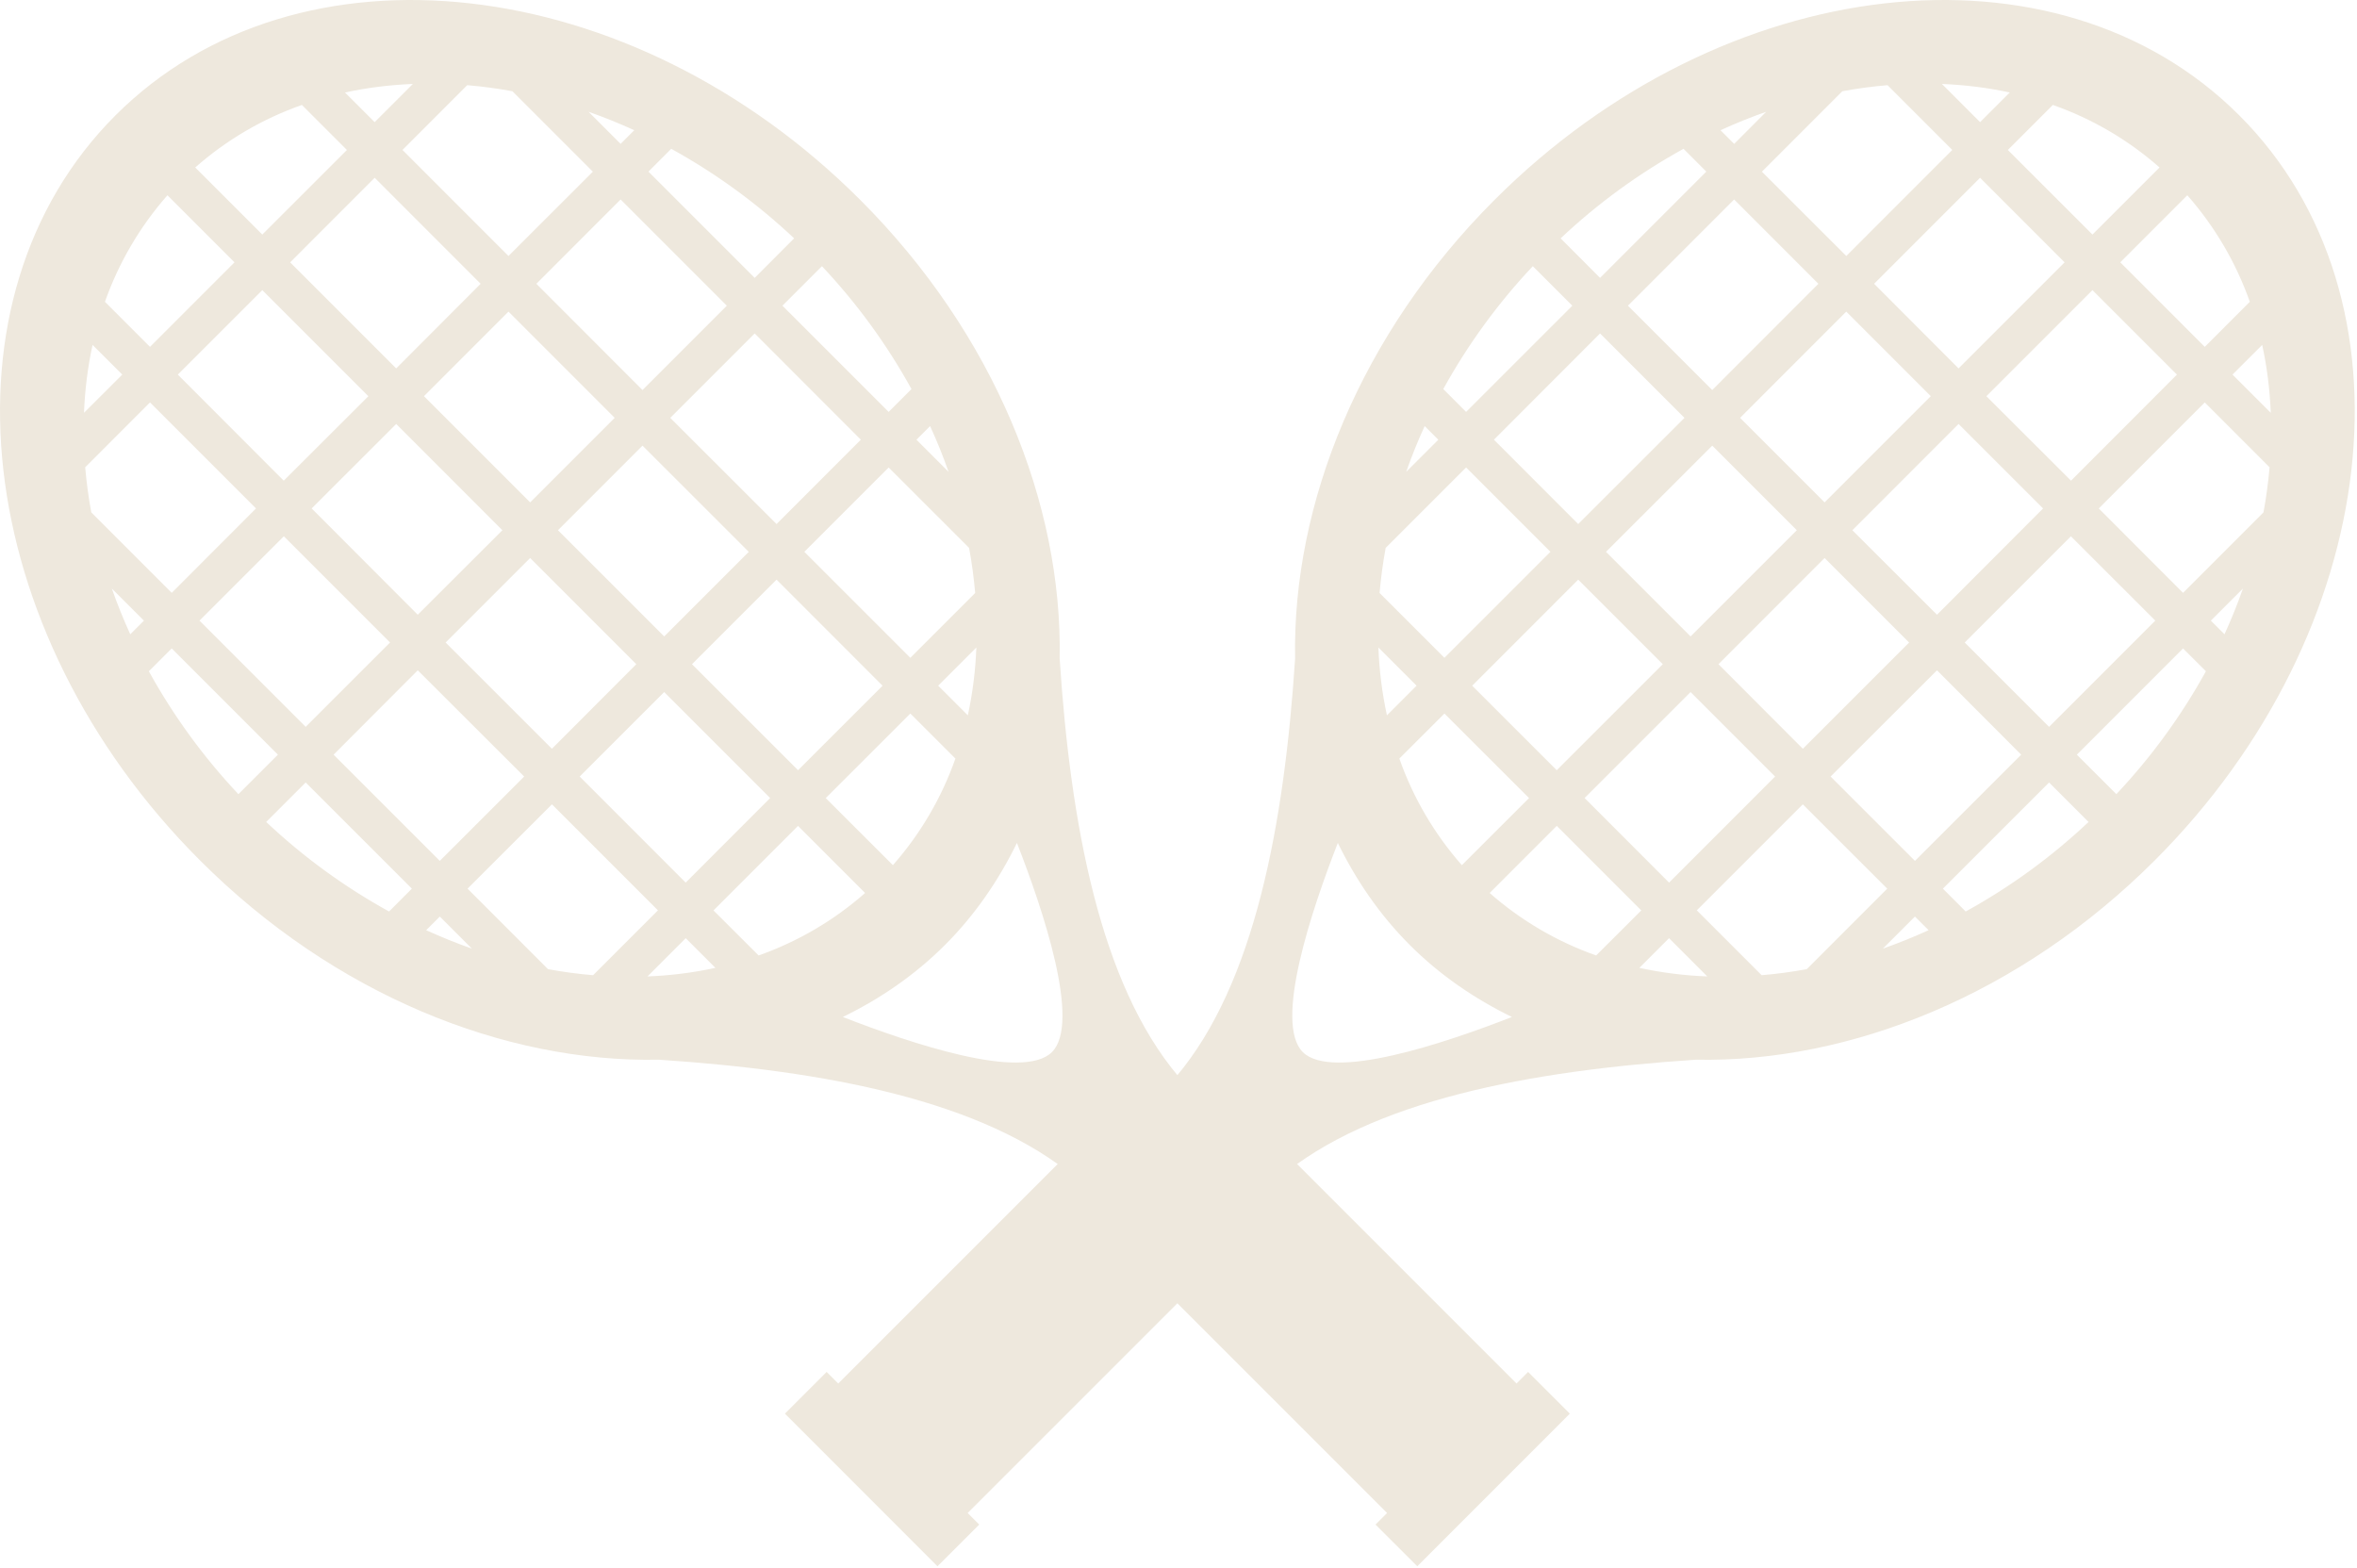
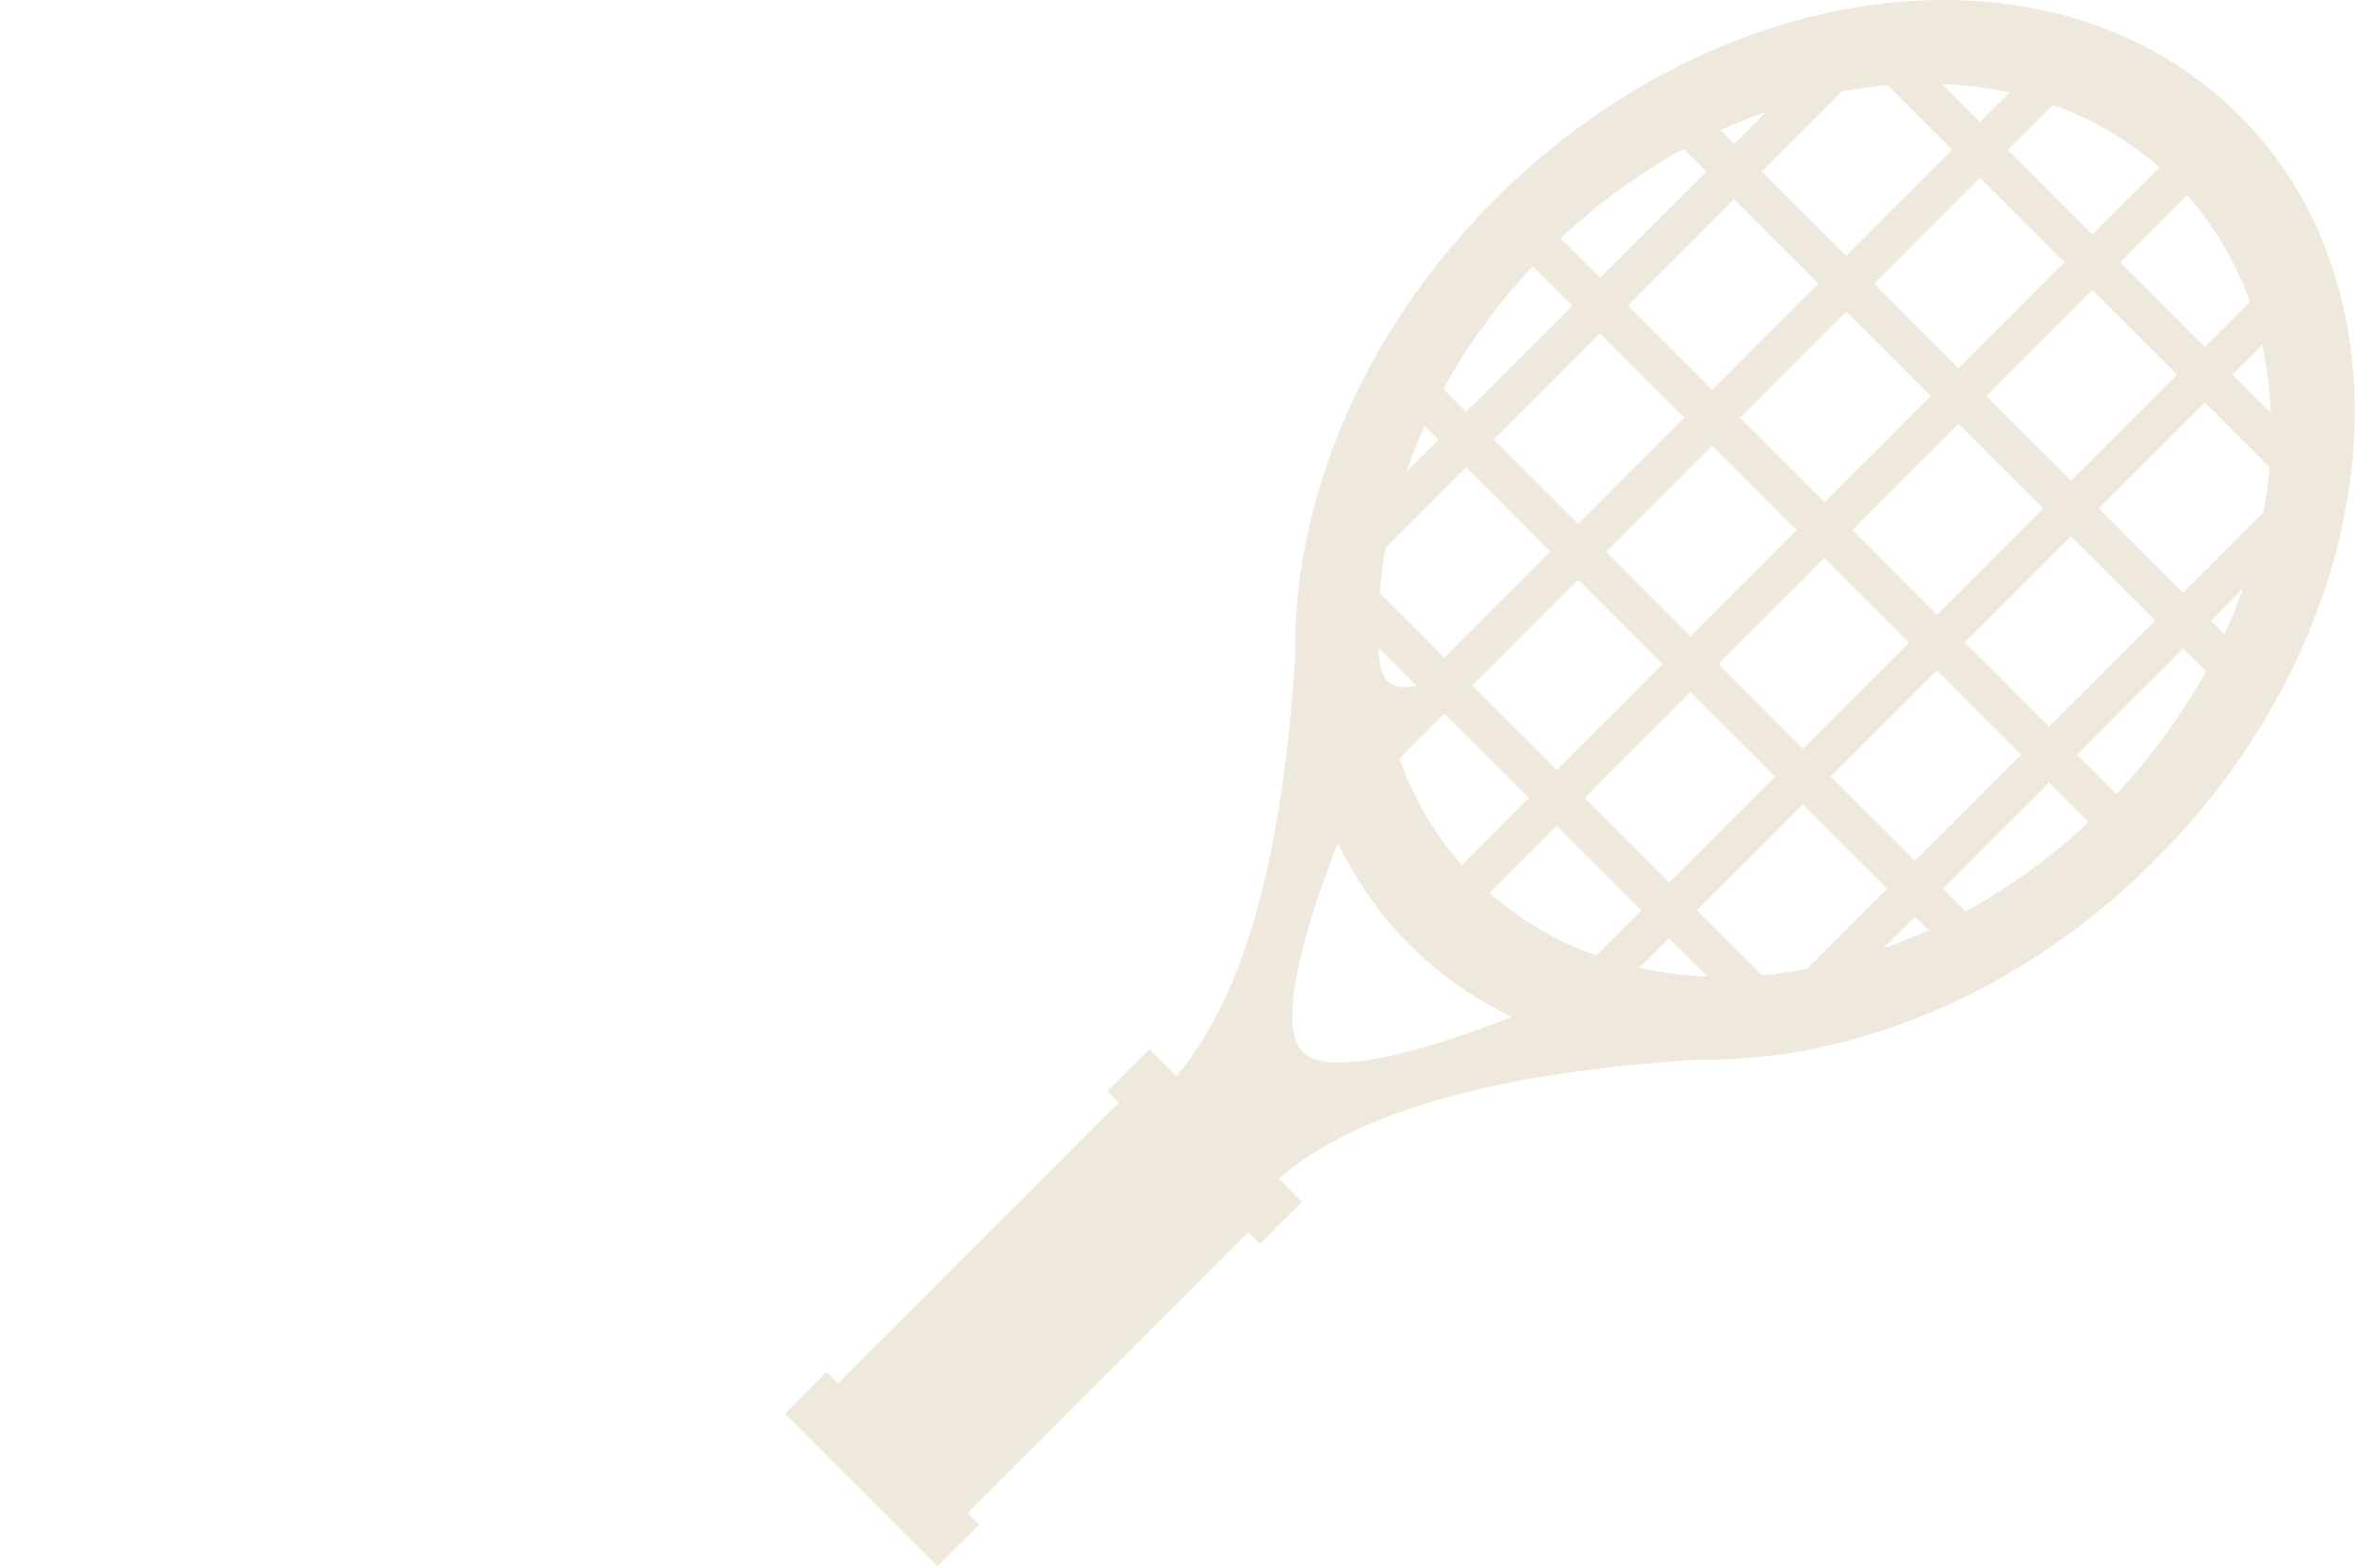
<svg xmlns="http://www.w3.org/2000/svg" width="415" height="276" viewBox="0 0 415 276" fill="none">
-   <path d="M394.277 20.315C362.172 -11.785 303.447 -5.124 263.13 35.207C239.5 58.832 227.523 88.743 228.03 115.949C226.127 145.087 220.905 173.207 207.119 189.51L202.352 184.738L194.997 192.088L197.036 194.127L147.588 243.576L145.548 241.537L138.203 248.882L165.063 275.755L172.417 268.41L170.378 266.376L219.831 216.927L221.87 218.962L229.211 211.616L225.1 207.482C241.394 193.705 269.477 188.488 298.586 186.571C325.802 187.101 355.741 175.129 379.389 151.48C419.734 111.149 426.391 52.424 394.277 20.315ZM399.817 72.679L393.077 65.948L398.308 60.726C399.156 64.607 399.653 68.601 399.817 72.679ZM396.128 53.132L388.197 61.068L373.319 46.185L385.122 34.377C389.956 39.868 393.692 46.234 396.128 53.132ZM259.211 120.726L277.877 102.051L292.769 116.938L274.094 135.604L259.211 120.726ZM269.219 140.507L257.392 152.32C252.553 146.828 248.816 140.455 246.386 133.551L254.322 125.624L269.219 140.507ZM329.978 49.963L348.634 31.298L363.517 46.19L344.847 64.86L329.978 49.963ZM359.73 89.516L341.05 108.229L326.148 93.351L344.847 74.643L359.73 89.516ZM339.958 69.749L321.259 88.448L306.377 73.565L325.075 54.862L339.958 69.749ZM316.366 93.351L297.663 112.049L282.77 97.157L301.478 78.459L316.366 93.351ZM301.478 68.671L286.633 53.821L305.331 35.118L320.167 49.963L301.478 68.671ZM296.589 73.57L277.877 92.263L263.036 77.413L281.725 58.705L296.589 73.57ZM297.663 121.841L312.541 136.715L293.875 155.39L279.002 140.498L297.663 121.841ZM302.57 116.938L321.259 98.24L336.142 113.123L317.43 131.826L302.57 116.938ZM341.05 118.012L355.872 132.866L337.169 151.565L322.314 136.715L341.05 118.012ZM345.93 113.118L364.628 94.419L379.483 109.265L360.784 127.968L345.93 113.118ZM349.745 69.754L368.42 51.079L383.298 65.952L364.647 84.627L349.745 69.754ZM380.233 29.484L368.42 41.296L353.523 26.404L361.45 18.477C368.361 20.903 374.739 24.64 380.233 29.484ZM353.861 16.284L348.639 21.505L341.913 14.779C345.991 14.948 349.984 15.44 353.861 16.284ZM332.341 14.995L343.741 26.399L325.08 45.069L310.22 30.224L324.381 16.063C327.048 15.571 329.706 15.22 332.341 14.995ZM310.98 19.677L305.336 25.33L302.931 22.926C305.564 21.722 308.249 20.638 310.98 19.677ZM296.42 26.198L300.433 30.215L281.725 48.923L274.783 41.962C281.303 35.817 288.573 30.52 296.42 26.198ZM269.884 46.865L276.841 53.821L258.138 72.519L254.12 68.498C258.444 60.652 263.741 53.384 269.884 46.865ZM250.844 75.013L253.244 77.418L247.591 83.071C248.538 80.362 249.616 77.68 250.844 75.013ZM243.977 96.459L258.138 82.302L272.987 97.152L254.322 115.813L242.903 104.399C243.133 101.774 243.484 99.121 243.977 96.459ZM249.419 120.721L244.197 125.943C243.346 122.012 242.844 118.014 242.697 113.994L249.419 120.721ZM229.384 185.226C224.256 180.098 230.931 160.223 235.553 148.405C238.759 154.963 242.908 161.057 248.219 166.368C253.534 171.684 259.633 175.837 266.205 179.048C254.387 183.665 234.503 190.345 229.384 185.226ZM262.286 157.218L274.098 145.401L288.981 160.288L281.036 168.215C274.14 165.783 267.775 162.05 262.286 157.218ZM288.644 170.399L293.87 165.173L300.602 171.909C296.579 171.758 292.578 171.253 288.644 170.399ZM310.178 171.693L298.759 160.274L317.425 141.609L332.284 156.454L318.119 170.629C315.491 171.113 312.841 171.468 310.178 171.693ZM331.516 167.015L337.164 161.366L339.573 163.766C336.906 164.98 334.22 166.063 331.516 167.015ZM346.103 160.476L342.086 156.454L360.784 137.76L367.736 144.712C361.219 150.858 353.95 156.155 346.103 160.476ZM372.63 139.818L365.673 132.866L384.372 114.163L388.398 118.18C384.072 126.027 378.774 133.296 372.63 139.818ZM391.67 111.669L389.266 109.269L394.914 103.621C393.957 106.352 392.874 109.038 391.67 111.669ZM398.533 90.21L384.372 104.376L369.531 89.516L388.197 70.851L399.606 82.269C399.378 84.932 399.02 87.582 398.533 90.21Z" fill="#EEE8DD" />
-   <path d="M20.329 20.315C52.434 -11.785 111.159 -5.124 151.476 35.207C175.105 58.832 187.082 88.743 186.576 115.949C188.479 145.087 193.701 173.207 207.487 189.51L212.254 184.738L219.609 192.088L217.57 194.127L267.018 243.576L269.057 241.537L276.402 248.882L249.543 275.755L242.188 268.41L244.227 266.376L194.774 216.927L192.735 218.962L185.395 211.616L189.505 207.482C173.212 193.705 145.129 188.488 116.02 186.571C88.804 187.101 58.865 175.129 35.216 151.48C-5.129 111.149 -11.785 52.424 20.329 20.315ZM14.788 72.679L21.529 65.948L16.298 60.726C15.449 64.607 14.952 68.601 14.788 72.679ZM18.477 53.132L26.409 61.068L41.287 46.185L29.484 34.377C24.649 39.868 20.913 46.234 18.477 53.132ZM155.395 120.726L136.729 102.051L121.837 116.938L140.512 135.604L155.395 120.726ZM145.387 140.507L157.213 152.32C162.053 146.828 165.789 140.455 168.22 133.551L160.284 125.624L145.387 140.507ZM84.627 49.963L65.971 31.298L51.088 46.19L69.759 64.86L84.627 49.963ZM54.876 89.516L73.555 108.229L88.457 93.351L69.759 74.643L54.876 89.516ZM74.648 69.749L93.346 88.448L108.229 73.565L89.531 54.862L74.648 69.749ZM98.24 93.351L116.943 112.049L131.835 97.157L113.127 78.459L98.24 93.351ZM113.127 68.671L127.973 53.821L109.274 35.118L94.438 49.963L113.127 68.671ZM118.016 73.57L136.729 92.263L151.57 77.413L132.88 58.705L118.016 73.57ZM116.943 121.841L102.065 136.715L120.73 155.39L135.604 140.498L116.943 121.841ZM112.035 116.938L93.346 98.24L78.463 113.123L97.176 131.826L112.035 116.938ZM73.555 118.012L58.734 132.866L77.437 151.565L92.291 136.715L73.555 118.012ZM68.676 113.118L49.977 94.419L35.123 109.265L53.821 127.968L68.676 113.118ZM64.86 69.754L46.185 51.079L31.307 65.952L49.959 84.627L64.86 69.754ZM34.373 29.484L46.185 41.296L61.082 26.404L53.156 18.477C46.245 20.903 39.867 24.64 34.373 29.484ZM60.745 16.284L65.966 21.505L72.693 14.779C68.615 14.948 64.621 15.44 60.745 16.284ZM82.265 14.995L70.865 26.399L89.526 45.069L104.385 30.224L90.224 16.063C87.557 15.571 84.899 15.22 82.265 14.995ZM103.626 19.677L109.27 25.33L111.674 22.926C109.042 21.722 106.356 20.638 103.626 19.677ZM118.185 26.198L114.173 30.215L132.88 48.923L139.823 41.962C133.303 35.817 126.033 30.52 118.185 26.198ZM144.721 46.865L137.765 53.821L156.468 72.519L160.485 68.498C156.161 60.652 150.865 53.384 144.721 46.865ZM163.762 75.013L161.362 77.418L167.015 83.071C166.068 80.362 164.99 77.68 163.762 75.013ZM170.629 96.459L156.468 82.302L141.618 97.152L160.284 115.813L171.702 104.399C171.473 101.774 171.121 99.121 170.629 96.459ZM165.187 120.721L170.409 125.943C171.259 122.012 171.761 118.014 171.909 113.994L165.187 120.721ZM185.221 185.226C190.349 180.098 183.674 160.223 179.052 148.405C175.846 154.963 171.698 161.057 166.387 166.368C161.071 171.684 154.973 175.837 148.401 179.048C160.218 183.665 180.102 190.345 185.221 185.226ZM152.32 157.218L140.507 145.401L125.624 160.288L133.57 168.215C140.466 165.783 146.831 162.05 152.32 157.218ZM125.962 170.399L120.735 165.173L114.004 171.909C118.026 171.758 122.028 171.253 125.962 170.399ZM104.427 171.693L115.846 160.274L97.18 141.609L82.321 156.454L96.487 170.629C99.115 171.113 101.765 171.468 104.427 171.693ZM83.09 167.015L77.441 161.366L75.032 163.766C77.699 164.98 80.385 166.063 83.09 167.015ZM68.502 160.476L72.519 156.454L53.821 137.76L46.87 144.712C53.387 150.858 60.655 156.155 68.502 160.476ZM41.976 139.818L48.932 132.866L30.234 114.163L26.207 118.18C30.534 126.027 35.831 133.296 41.976 139.818ZM22.935 111.669L25.34 109.269L19.691 103.621C20.649 106.352 21.731 109.038 22.935 111.669ZM16.073 90.21L30.234 104.376L45.074 89.516L26.409 70.851L14.999 82.269C15.227 84.932 15.585 87.582 16.073 90.21Z" fill="#EEE8DD" />
+   <path d="M394.277 20.315C362.172 -11.785 303.447 -5.124 263.13 35.207C239.5 58.832 227.523 88.743 228.03 115.949C226.127 145.087 220.905 173.207 207.119 189.51L202.352 184.738L194.997 192.088L197.036 194.127L147.588 243.576L145.548 241.537L138.203 248.882L165.063 275.755L172.417 268.41L170.378 266.376L219.831 216.927L221.87 218.962L229.211 211.616L225.1 207.482C241.394 193.705 269.477 188.488 298.586 186.571C325.802 187.101 355.741 175.129 379.389 151.48C419.734 111.149 426.391 52.424 394.277 20.315ZM399.817 72.679L393.077 65.948L398.308 60.726C399.156 64.607 399.653 68.601 399.817 72.679ZM396.128 53.132L388.197 61.068L373.319 46.185L385.122 34.377C389.956 39.868 393.692 46.234 396.128 53.132ZM259.211 120.726L277.877 102.051L292.769 116.938L274.094 135.604L259.211 120.726ZM269.219 140.507L257.392 152.32C252.553 146.828 248.816 140.455 246.386 133.551L254.322 125.624L269.219 140.507ZM329.978 49.963L348.634 31.298L363.517 46.19L344.847 64.86L329.978 49.963ZM359.73 89.516L341.05 108.229L326.148 93.351L344.847 74.643L359.73 89.516ZM339.958 69.749L321.259 88.448L306.377 73.565L325.075 54.862L339.958 69.749ZM316.366 93.351L297.663 112.049L282.77 97.157L301.478 78.459L316.366 93.351ZM301.478 68.671L286.633 53.821L305.331 35.118L320.167 49.963L301.478 68.671ZM296.589 73.57L277.877 92.263L263.036 77.413L281.725 58.705L296.589 73.57ZM297.663 121.841L312.541 136.715L293.875 155.39L279.002 140.498L297.663 121.841ZM302.57 116.938L321.259 98.24L336.142 113.123L317.43 131.826L302.57 116.938ZM341.05 118.012L355.872 132.866L337.169 151.565L322.314 136.715L341.05 118.012ZM345.93 113.118L364.628 94.419L379.483 109.265L360.784 127.968L345.93 113.118ZM349.745 69.754L368.42 51.079L383.298 65.952L364.647 84.627L349.745 69.754ZM380.233 29.484L368.42 41.296L353.523 26.404L361.45 18.477C368.361 20.903 374.739 24.64 380.233 29.484ZM353.861 16.284L348.639 21.505L341.913 14.779C345.991 14.948 349.984 15.44 353.861 16.284ZM332.341 14.995L343.741 26.399L325.08 45.069L310.22 30.224L324.381 16.063C327.048 15.571 329.706 15.22 332.341 14.995ZM310.98 19.677L305.336 25.33L302.931 22.926C305.564 21.722 308.249 20.638 310.98 19.677ZM296.42 26.198L300.433 30.215L281.725 48.923L274.783 41.962C281.303 35.817 288.573 30.52 296.42 26.198ZM269.884 46.865L276.841 53.821L258.138 72.519L254.12 68.498C258.444 60.652 263.741 53.384 269.884 46.865ZM250.844 75.013L253.244 77.418L247.591 83.071C248.538 80.362 249.616 77.68 250.844 75.013ZM243.977 96.459L258.138 82.302L272.987 97.152L254.322 115.813L242.903 104.399C243.133 101.774 243.484 99.121 243.977 96.459ZM249.419 120.721C243.346 122.012 242.844 118.014 242.697 113.994L249.419 120.721ZM229.384 185.226C224.256 180.098 230.931 160.223 235.553 148.405C238.759 154.963 242.908 161.057 248.219 166.368C253.534 171.684 259.633 175.837 266.205 179.048C254.387 183.665 234.503 190.345 229.384 185.226ZM262.286 157.218L274.098 145.401L288.981 160.288L281.036 168.215C274.14 165.783 267.775 162.05 262.286 157.218ZM288.644 170.399L293.87 165.173L300.602 171.909C296.579 171.758 292.578 171.253 288.644 170.399ZM310.178 171.693L298.759 160.274L317.425 141.609L332.284 156.454L318.119 170.629C315.491 171.113 312.841 171.468 310.178 171.693ZM331.516 167.015L337.164 161.366L339.573 163.766C336.906 164.98 334.22 166.063 331.516 167.015ZM346.103 160.476L342.086 156.454L360.784 137.76L367.736 144.712C361.219 150.858 353.95 156.155 346.103 160.476ZM372.63 139.818L365.673 132.866L384.372 114.163L388.398 118.18C384.072 126.027 378.774 133.296 372.63 139.818ZM391.67 111.669L389.266 109.269L394.914 103.621C393.957 106.352 392.874 109.038 391.67 111.669ZM398.533 90.21L384.372 104.376L369.531 89.516L388.197 70.851L399.606 82.269C399.378 84.932 399.02 87.582 398.533 90.21Z" fill="#EEE8DD" />
</svg>